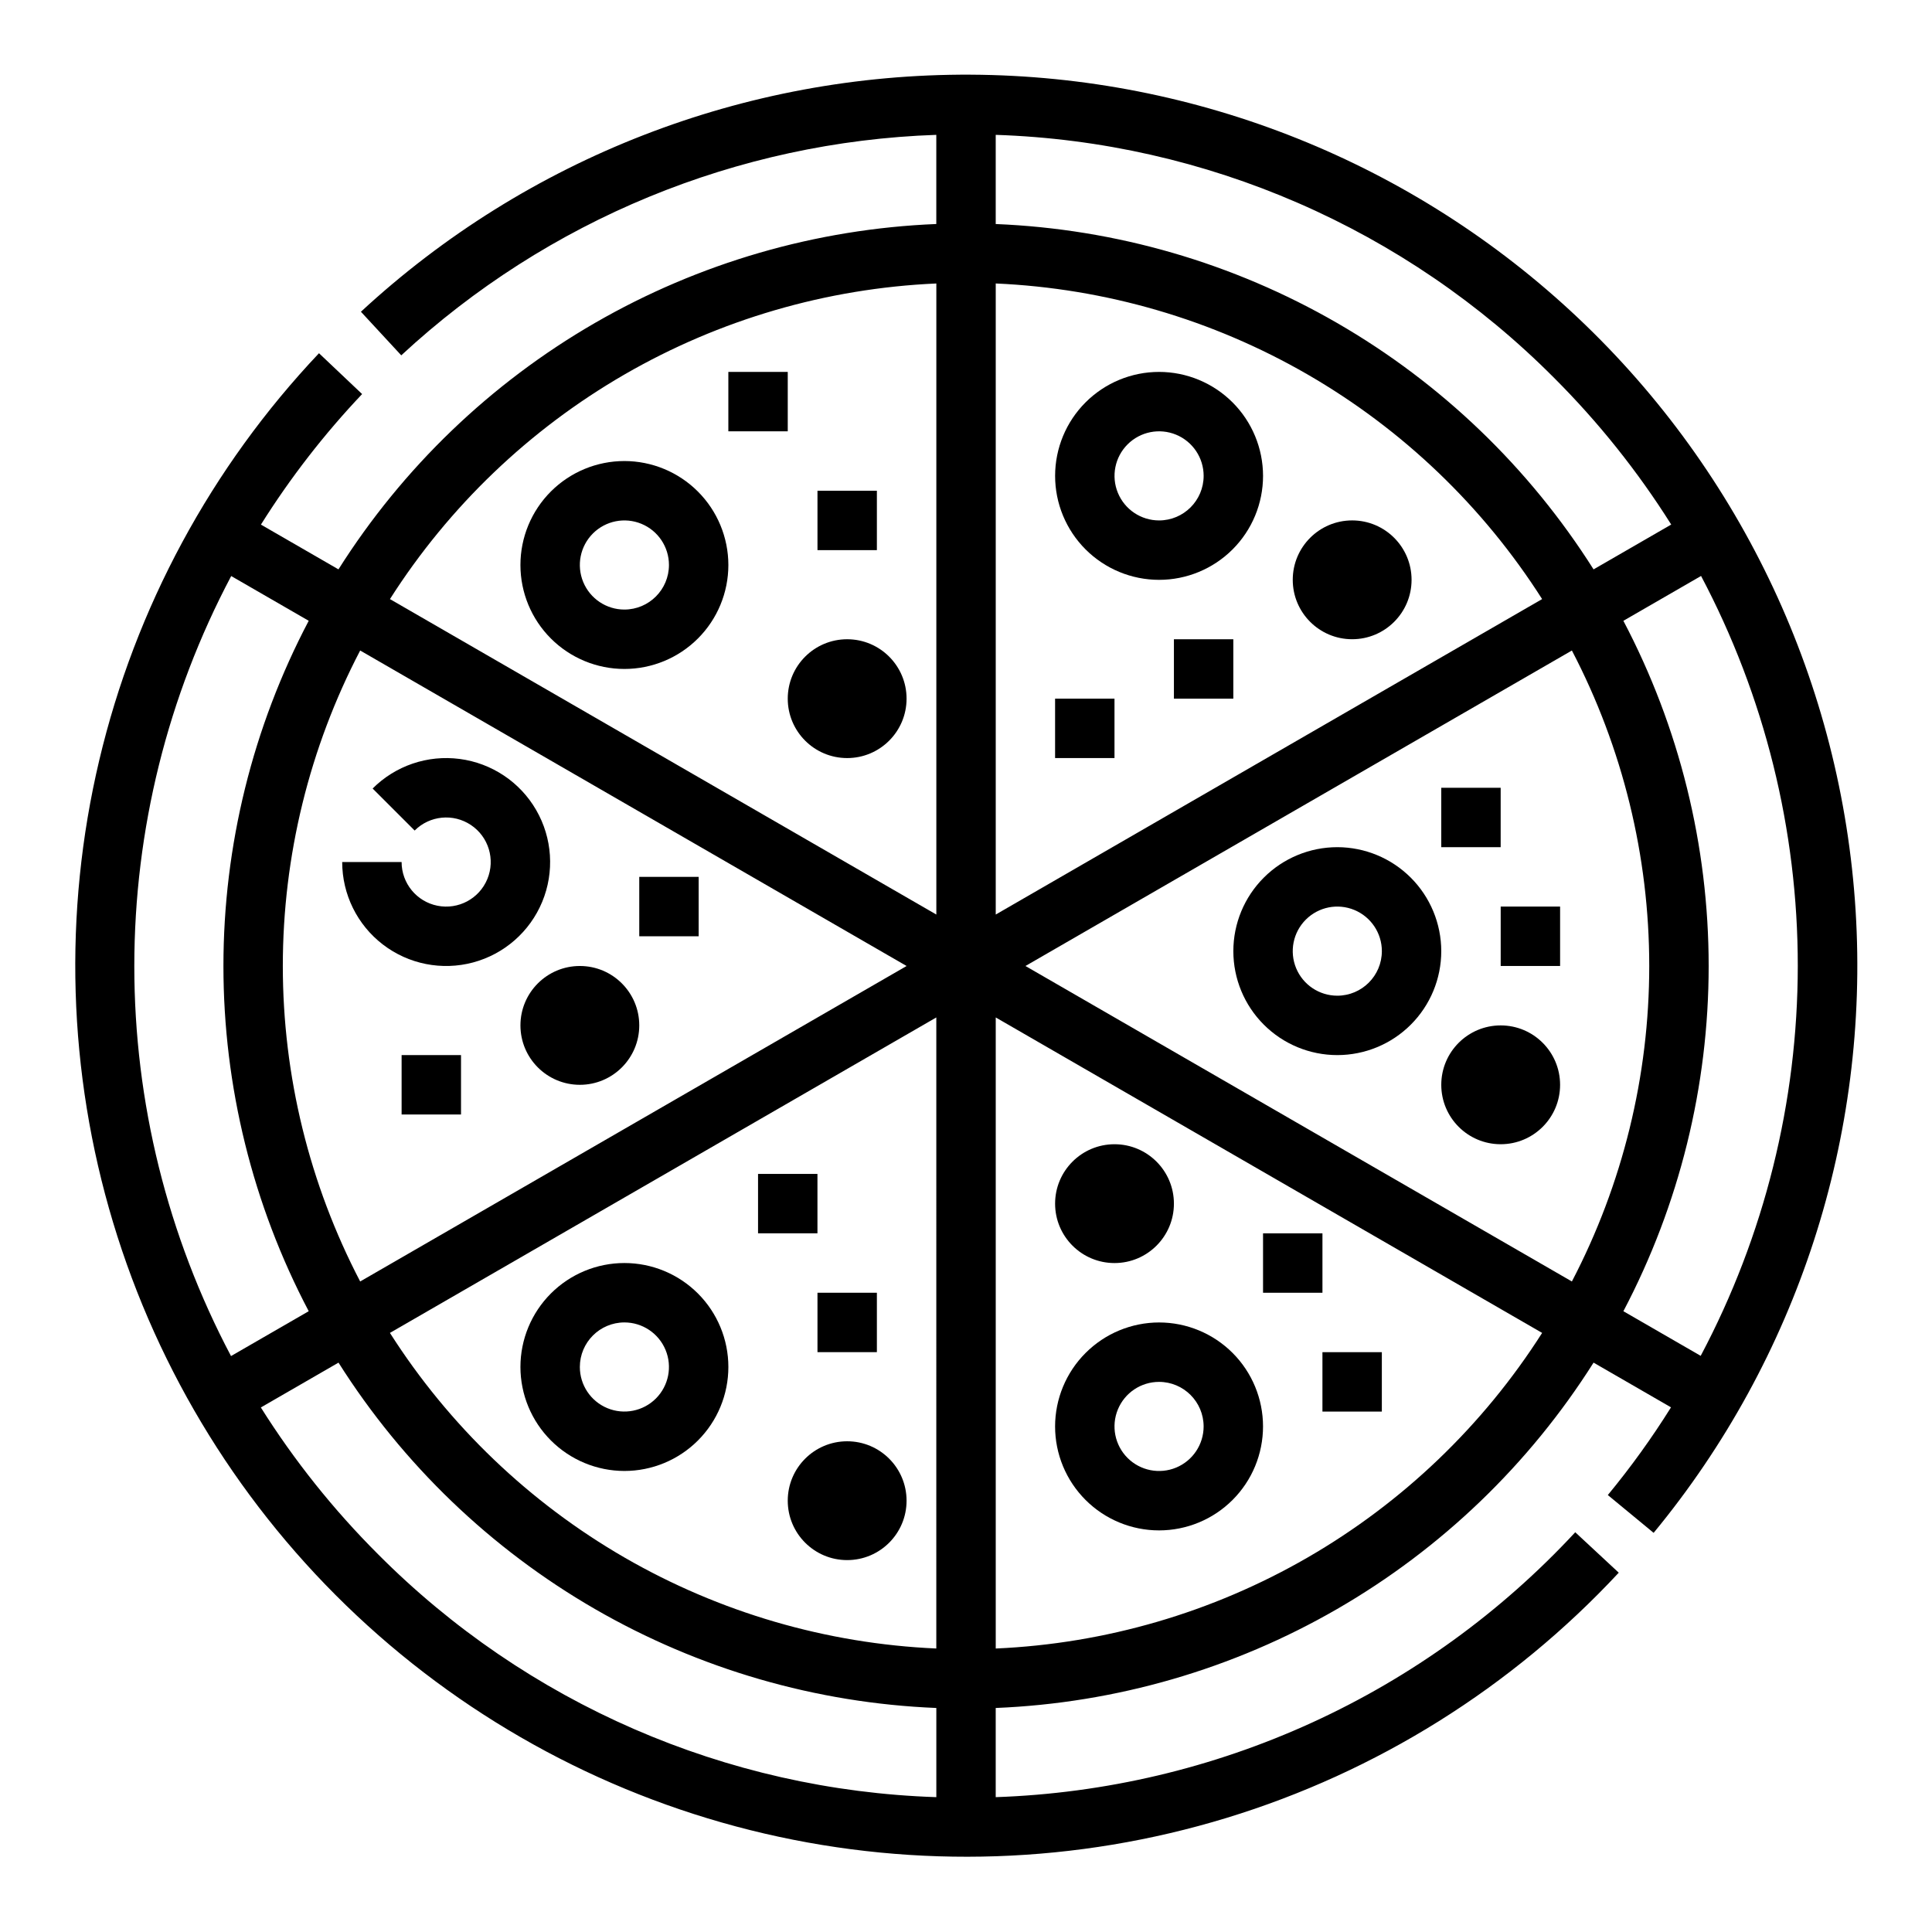
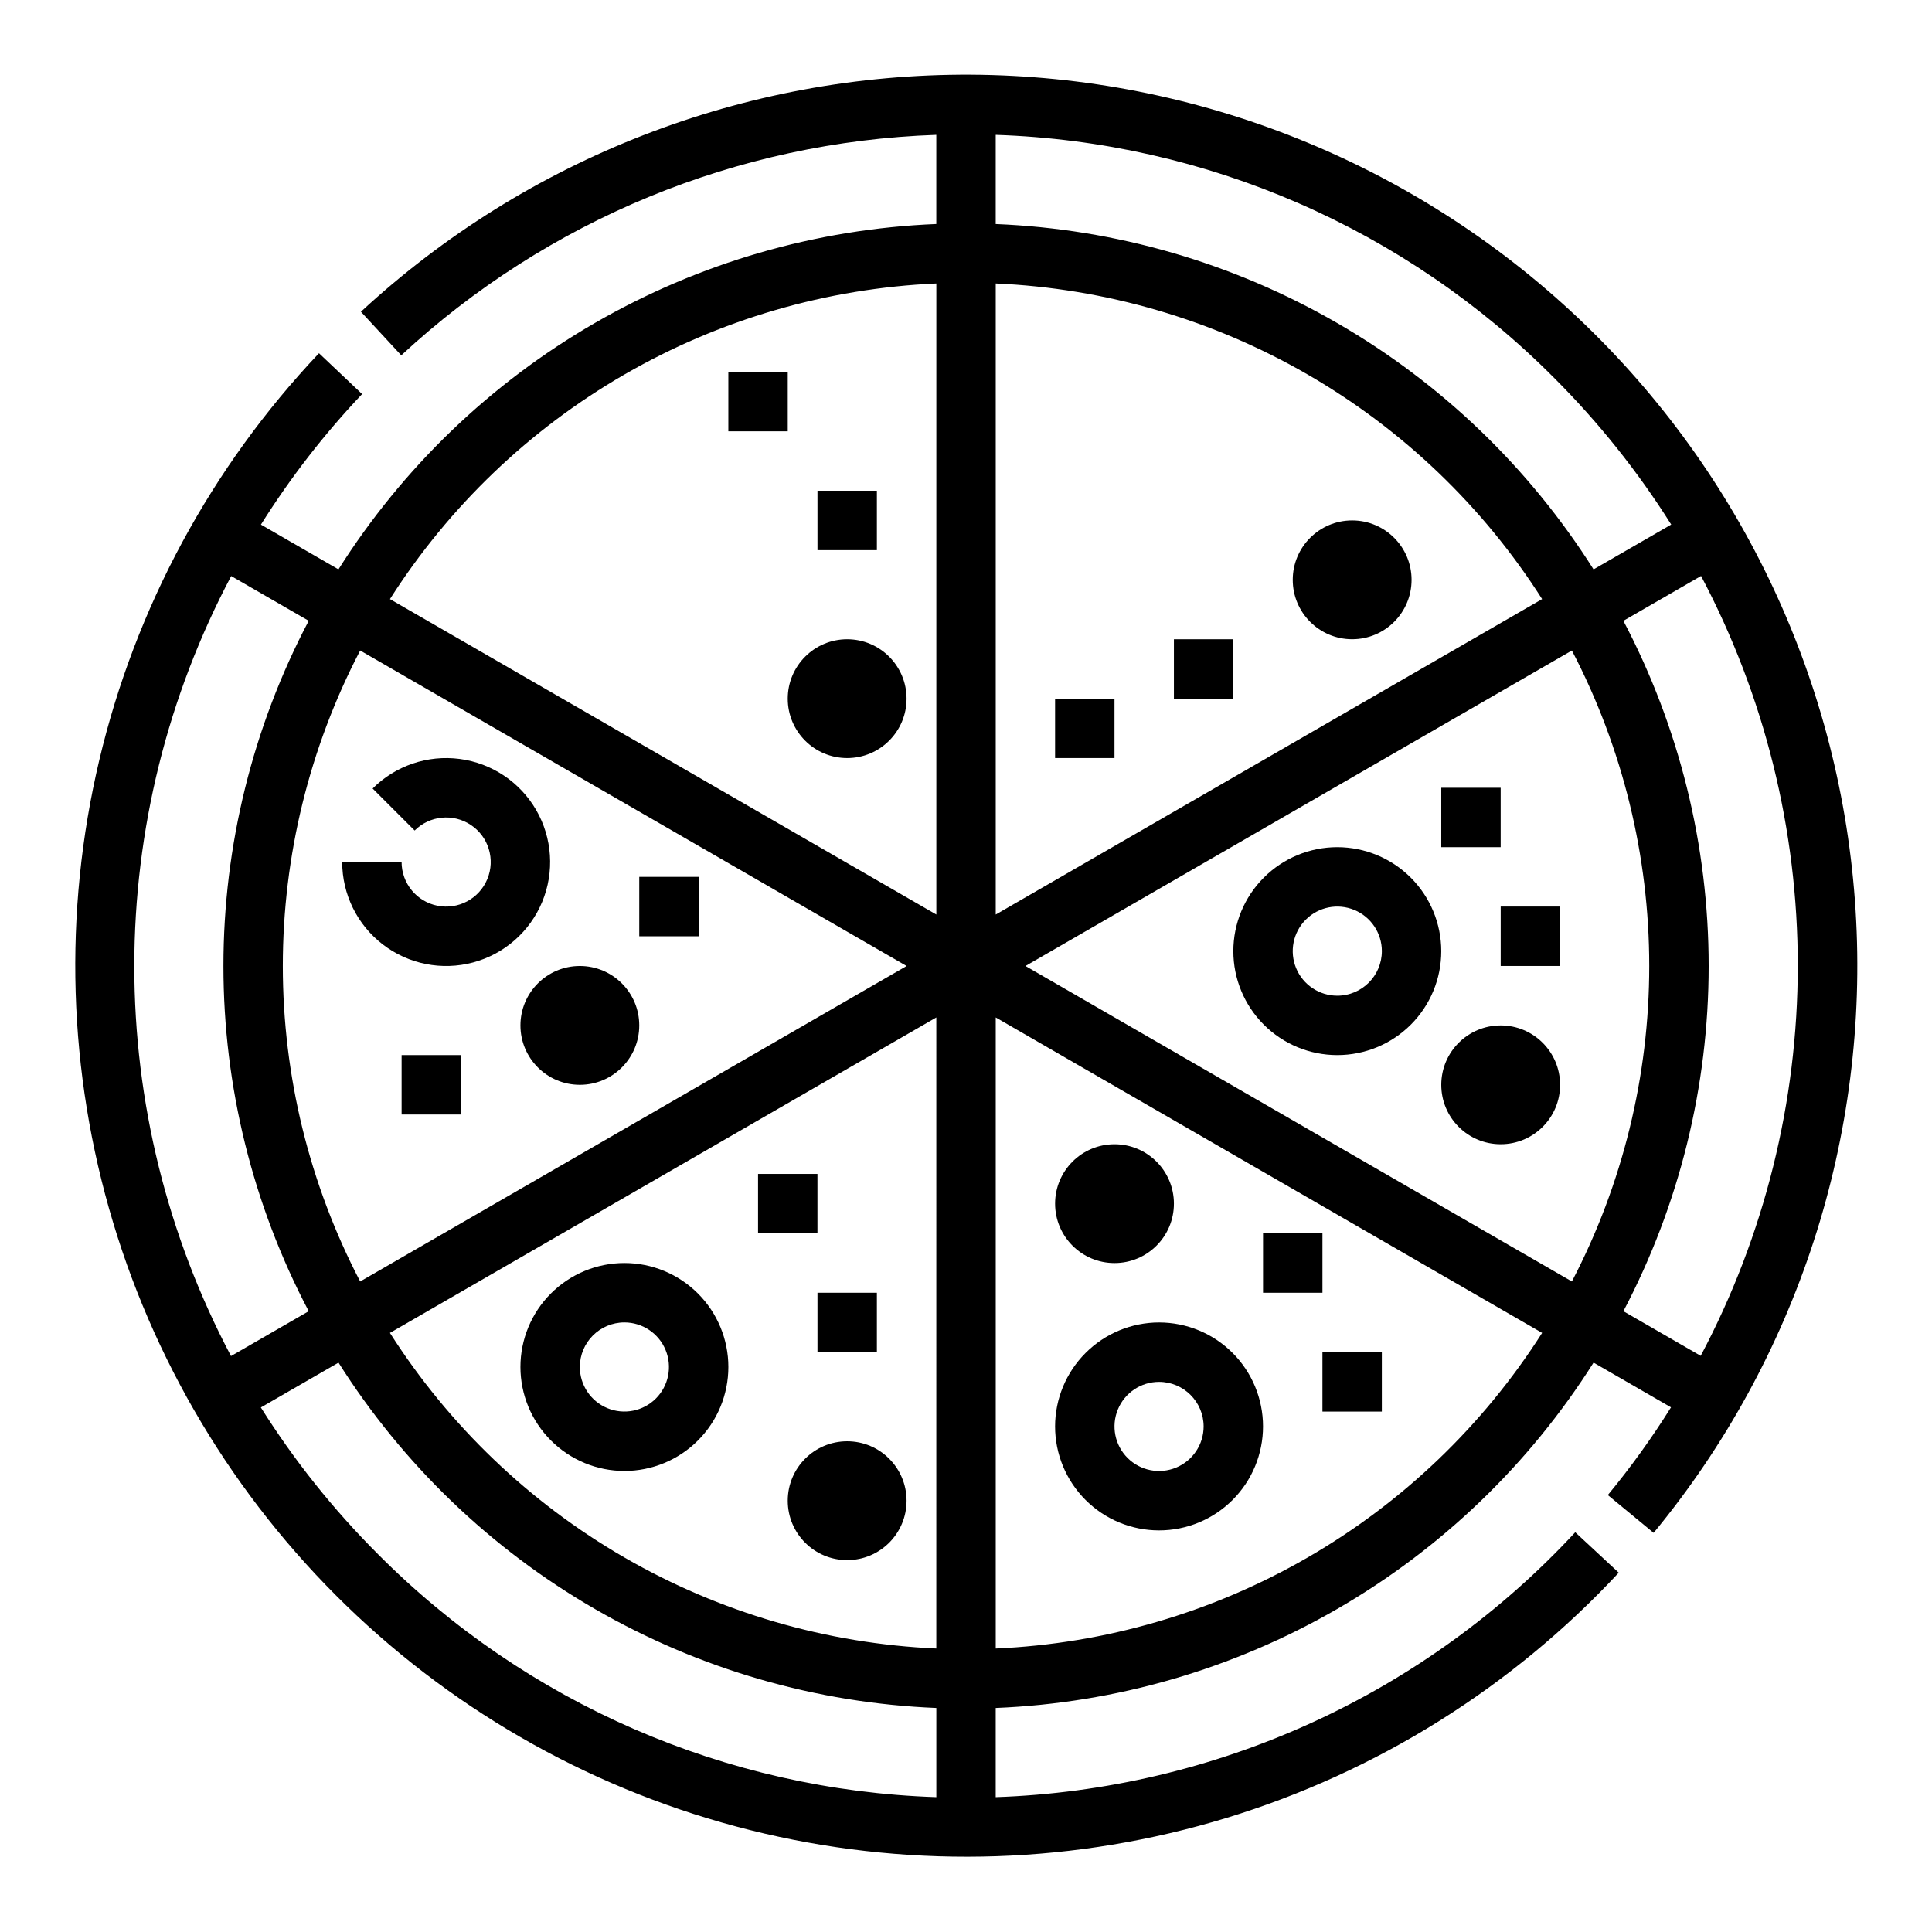
<svg xmlns="http://www.w3.org/2000/svg" fill="#000000" width="800px" height="800px" version="1.1" viewBox="144 144 512 512">
  <g>
    <path d="m582.23 550.22c38.109-46.199 57.242-105.15 53.523-164.93-3.715-59.773-30-115.9-73.535-157.02-43.535-41.125-101.07-64.172-160.96-64.48-59.887-0.309-117.66 22.148-161.61 62.824l10.691 11.555c38.707-35.879 89.039-56.625 141.79-58.434v23.629c-31.844 1.293-62.898 10.297-90.496 26.238-27.594 15.941-50.91 38.348-67.938 65.285l-20.547-11.863c7.773-12.387 16.758-23.977 26.816-34.594l-11.43-10.824v0.004c-28.559 30.195-48.645 67.395-58.227 107.84-9.582 40.445-8.32 82.699 3.66 122.5 11.977 39.797 34.246 75.73 64.559 104.17 30.309 28.438 67.59 48.375 108.07 57.793 40.484 9.414 82.734 7.984 122.48-4.156 39.75-12.137 75.594-34.555 103.91-64.98l-11.531-10.715c-19.703 21.258-43.418 38.402-69.773 50.449-26.359 12.051-54.844 18.762-83.809 19.754v-23.633c31.844-1.293 62.898-10.297 90.496-26.238 27.598-15.941 50.91-38.344 67.941-65.285l20.523 11.852c-5.066 8.105-10.66 15.871-16.746 23.242zm4.66-267.21-20.582 11.883h0.004c-17.031-26.938-40.344-49.344-67.941-65.285-27.598-15.941-58.652-24.945-90.496-26.238v-23.633c55.73 1.832 108.66 24.867 147.98 64.406 11.766 11.754 22.176 24.789 31.035 38.867zm-194.76 297.86c-29.078-1.277-57.422-9.551-82.629-24.109-25.203-14.559-46.527-34.98-62.168-59.527l144.8-83.602zm-152.68-97.266c-13.469-25.809-20.5-54.492-20.5-83.605s7.031-57.797 20.5-83.609l144.81 83.609zm168.43-97.242v-167.24c29.078 1.281 57.422 9.551 82.629 24.109 25.203 14.559 46.531 34.98 62.168 59.531zm152.69-69.973h-0.004c13.469 25.812 20.5 54.496 20.5 83.609s-7.031 57.797-20.5 83.605l-144.81-83.605zm-168.43-97.266v167.24l-144.8-83.598c15.641-24.551 36.965-44.969 62.168-59.531 25.207-14.559 53.551-22.828 82.629-24.109zm-186.87 77.531 20.543 11.859c-14.848 28.207-22.602 59.605-22.602 91.484 0 31.875 7.754 63.273 22.602 91.484l-20.59 11.887c-16.84-31.852-25.637-67.336-25.629-103.36 0.008-36.031 8.82-71.512 25.676-103.35zm7.852 220.34 20.582-11.883v-0.004c17.027 26.941 40.344 49.344 67.938 65.285 27.598 15.941 58.652 24.945 90.496 26.238v23.633c-55.73-1.832-108.66-24.867-147.98-64.406-11.766-11.754-22.176-24.789-31.031-38.867zm194.76 63.879v-167.24l144.8 83.598c-15.637 24.551-36.965 44.973-62.168 59.531-25.207 14.559-53.551 22.832-82.629 24.109zm166.33-89.391v0.004c14.844-28.211 22.602-59.609 22.602-91.484 0-31.879-7.758-63.277-22.602-91.484l20.59-11.887h-0.004c16.848 31.844 25.648 67.328 25.633 103.35-0.02 36.027-8.852 71.504-25.73 103.33z" />
-     <path d="m309.47 266.18c-7.305 0-14.312 2.902-19.48 8.066-5.168 5.168-8.07 12.176-8.07 19.484 0 7.309 2.902 14.316 8.07 19.48 5.168 5.168 12.176 8.07 19.48 8.07 7.309 0 14.316-2.902 19.484-8.07 5.168-5.164 8.07-12.172 8.07-19.48-0.008-7.305-2.914-14.309-8.082-19.473-5.164-5.164-12.168-8.07-19.473-8.078zm0 39.359c-4.773 0-9.078-2.879-10.906-7.289-1.828-4.414-0.82-9.492 2.559-12.871 3.375-3.375 8.457-4.387 12.867-2.559 4.414 1.828 7.289 6.133 7.289 10.91-0.008 6.519-5.289 11.801-11.809 11.809z" />
    <path d="m384.25 329.15c0 8.695-7.047 15.746-15.742 15.746-8.695 0-15.746-7.051-15.746-15.746 0-8.691 7.051-15.742 15.746-15.742 8.695 0 15.742 7.051 15.742 15.742" />
    <path d="m337.02 242.56h15.742v15.742h-15.742z" />
    <path d="m360.64 274.05h15.742v15.742h-15.742z" />
-     <path d="m451.17 242.56c-7.309 0-14.316 2.902-19.484 8.07-5.168 5.164-8.07 12.176-8.07 19.48 0 7.309 2.902 14.316 8.07 19.484 5.168 5.164 12.176 8.07 19.484 8.07 7.305 0 14.312-2.906 19.48-8.07 5.168-5.168 8.07-12.176 8.07-19.484-0.008-7.305-2.914-14.309-8.078-19.473-5.168-5.164-12.168-8.07-19.473-8.078zm0 39.359c-4.777 0-9.082-2.875-10.91-7.289-1.828-4.414-0.816-9.492 2.559-12.867 3.379-3.379 8.457-4.387 12.867-2.562 4.414 1.828 7.293 6.137 7.293 10.91-0.008 6.519-5.293 11.801-11.809 11.809z" />
    <path d="m518.08 297.66c0 8.691-7.047 15.742-15.742 15.742-8.695 0-15.746-7.051-15.746-15.742 0-8.695 7.051-15.746 15.746-15.746 8.695 0 15.742 7.051 15.742 15.746" />
    <path d="m423.61 329.15h15.742v15.742h-15.742z" />
    <path d="m455.1 313.41h15.742v15.742h-15.742z" />
    <path d="m498.4 368.51c-7.309 0-14.316 2.902-19.48 8.07-5.168 5.164-8.07 12.172-8.07 19.48s2.902 14.316 8.07 19.48c5.164 5.168 12.172 8.07 19.48 8.07 7.309 0 14.316-2.902 19.484-8.07 5.164-5.164 8.066-12.172 8.066-19.48-0.008-7.305-2.914-14.309-8.078-19.473-5.164-5.164-12.168-8.07-19.473-8.078zm0 39.359c-4.777 0-9.082-2.879-10.91-7.289-1.828-4.414-0.816-9.492 2.562-12.867 3.375-3.379 8.453-4.391 12.867-2.562 4.41 1.828 7.289 6.133 7.289 10.91-0.008 6.519-5.289 11.801-11.809 11.809z" />
    <path d="m557.44 431.49c0 8.695-7.047 15.742-15.742 15.742-8.695 0-15.746-7.047-15.746-15.742 0-8.695 7.051-15.746 15.746-15.746 8.695 0 15.742 7.051 15.742 15.746" />
    <path d="m525.95 352.77h15.742v15.742h-15.742z" />
    <path d="m541.7 384.25h15.742v15.742h-15.742z" />
    <path d="m423.61 522.02c0 7.305 2.902 14.316 8.07 19.48 5.168 5.168 12.176 8.07 19.484 8.07 7.305 0 14.312-2.902 19.48-8.07 5.168-5.164 8.07-12.176 8.07-19.48 0-7.309-2.902-14.316-8.07-19.484-5.168-5.164-12.176-8.07-19.48-8.07-7.305 0.012-14.309 2.914-19.473 8.082-5.168 5.164-8.074 12.168-8.082 19.473zm39.359 0h0.004c0 4.773-2.879 9.082-7.293 10.91-4.41 1.824-9.488 0.816-12.867-2.562-3.375-3.375-4.387-8.453-2.559-12.867 1.828-4.414 6.133-7.289 10.91-7.289 6.516 0.008 11.801 5.289 11.809 11.809z" />
    <path d="m455.1 462.98c0 8.691-7.047 15.742-15.742 15.742s-15.746-7.051-15.746-15.742c0-8.695 7.051-15.746 15.746-15.746s15.742 7.051 15.742 15.746" />
    <path d="m478.72 470.85h15.742v15.742h-15.742z" />
    <path d="m494.46 502.34h15.742v15.742h-15.742z" />
    <path d="m309.47 533.82c7.309 0 14.316-2.902 19.484-8.07 5.168-5.168 8.07-12.176 8.07-19.484 0-7.305-2.902-14.312-8.07-19.48-5.168-5.168-12.176-8.07-19.484-8.07-7.305 0-14.312 2.902-19.48 8.07-5.168 5.168-8.07 12.176-8.07 19.48 0.008 7.305 2.914 14.309 8.078 19.473 5.168 5.168 12.168 8.074 19.473 8.082zm0-39.359v-0.004c4.777 0 9.082 2.879 10.91 7.293 1.828 4.41 0.816 9.488-2.559 12.867-3.379 3.375-8.457 4.387-12.867 2.559-4.414-1.828-7.289-6.133-7.289-10.91 0.004-6.516 5.289-11.801 11.805-11.809z" />
    <path d="m384.25 541.7c0 8.695-7.047 15.742-15.742 15.742-8.695 0-15.746-7.047-15.746-15.742 0-8.695 7.051-15.746 15.746-15.746 8.695 0 15.742 7.051 15.742 15.746" />
    <path d="m344.89 455.1h15.742v15.742h-15.742z" />
    <path d="m360.64 486.59h15.742v15.742h-15.742z" />
    <path d="m253.89 364.1c3.981-3.984 10.223-4.598 14.906-1.469 4.688 3.129 6.508 9.133 4.352 14.336-2.156 5.207-7.688 8.164-13.215 7.062-5.523-1.098-9.504-5.949-9.504-11.582h-15.742c0 8.566 3.984 16.645 10.781 21.859 6.793 5.215 15.629 6.969 23.902 4.754 8.273-2.219 15.047-8.156 18.324-16.07 3.277-7.914 2.688-16.902-1.598-24.32-4.281-7.418-11.773-12.422-20.266-13.539-8.492-1.117-17.02 1.777-23.078 7.836z" />
    <path d="m313.41 415.74c0 8.695-7.051 15.746-15.742 15.746-8.695 0-15.746-7.051-15.746-15.746 0-8.695 7.051-15.742 15.746-15.742 8.691 0 15.742 7.047 15.742 15.742" />
    <path d="m250.43 423.61h15.742v15.742h-15.742z" />
    <path d="m313.41 376.38h15.742v15.742h-15.742z" />
  </g>
</svg>